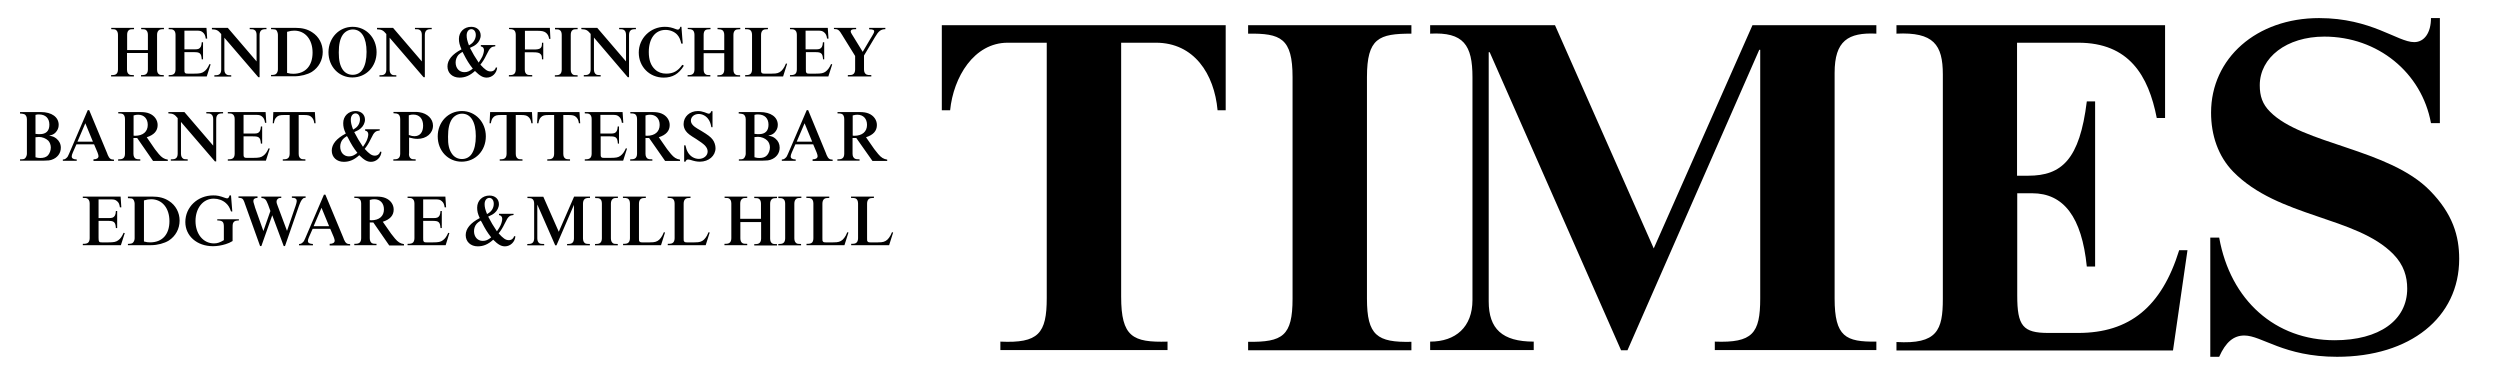
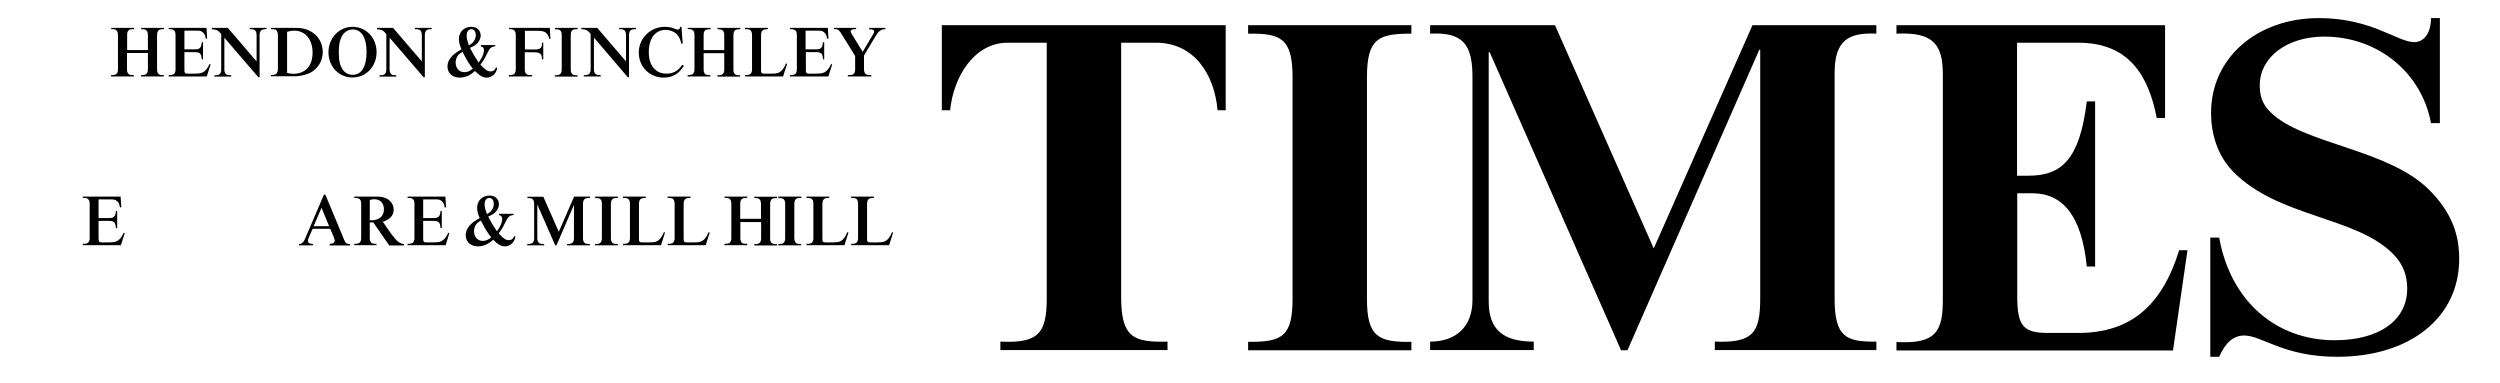
<svg xmlns="http://www.w3.org/2000/svg" width="502px" height="77px" viewBox="0 0 502 77" version="1.1">
  <title>barnet edgware finchley times</title>
  <desc>Created with Sketch.</desc>
  <defs />
  <g id="barnet-edgware-finchley-times" stroke="none" stroke-width="1" fill="none" fill-rule="evenodd">
    <g id="times" transform="translate(189, -19)" fill="#000000" fill-rule="nonzero">
      <g id="Layer_1" transform="translate(0, 22.552)">
        <path d="M57.158,18.596 L55.49,18.596 C54.83,11.276 50.756,5.025 43.111,5.025 L36.127,5.025 L36.127,56.024 C36.127,64.096 38.455,65.243 45.44,65.045 L45.44,66.747 L11.874,66.747 L11.874,65.045 C19.518,65.401 21.187,63.423 21.187,56.301 L21.187,5.025 L13.349,5.025 C6.558,5.025 2.445,11.949 1.785,18.596 L0.116,18.596 L0.116,1.503 L57.12,1.503 L57.12,18.596 L57.158,18.596 Z M94.41,66.786 L61.621,66.786 L61.621,65.085 C68.528,65.164 70.546,63.937 70.546,56.42 L70.546,11.949 C70.546,4.075 68.14,3.126 61.621,3.205 L61.621,1.503 L94.41,1.503 L94.41,3.205 C87.891,3.205 85.485,4.075 85.485,11.949 L85.485,56.42 C85.485,63.819 87.542,65.243 94.41,65.085 L94.41,66.786 Z M162.899,1.503 L187.773,1.503 L187.773,3.205 C182.108,2.928 179.391,4.629 179.391,11.078 L179.391,56.38 C179.391,64.096 181.642,65.124 187.773,65.045 L187.773,66.747 L155.333,66.747 L155.333,65.045 C162.899,65.322 164.452,63.423 164.452,56.38 L164.452,6.449 L164.258,6.449 L137.793,66.786 L136.513,66.786 L110.126,6.924 L109.932,6.924 L109.932,56.974 C109.932,62.473 112.648,65.045 118.973,65.045 L118.973,66.747 L98.174,66.747 L98.174,65.045 C103.296,65.045 106.672,62.117 106.672,56.697 L106.672,11.949 C106.672,5.5 104.887,2.849 98.174,3.205 L98.174,1.503 L123.242,1.503 L143.071,46.331 L162.899,1.503 Z M216.022,31.731 L218.273,31.731 C224.986,31.731 228.595,28.487 230.031,16.815 L231.699,16.815 L231.699,49.971 L230.031,49.971 C229.022,40 225.374,35.253 219.049,35.253 L216.061,35.253 L216.061,55.787 C216.061,61.88 217.186,63.304 222.309,63.304 L228.284,63.304 C238.606,63.304 245.048,58.082 248.579,46.687 L250.247,46.687 L247.337,66.826 L191.809,66.826 L191.809,65.124 C199.996,65.599 201.122,62.75 201.122,56.46 L201.122,11.395 C201.122,5.42 199.259,2.849 191.809,3.205 L191.809,1.503 L245.746,1.503 L245.746,20.139 L244.078,20.139 C242.409,11.593 238.49,5.025 228.323,5.025 L216.022,5.025 L216.022,31.731 Z M276.673,0.079 C287.189,0.079 292.427,4.906 295.765,4.906 C297.821,4.906 299.141,3.007 299.141,0.079 L300.926,0.079 L300.926,21.167 L299.141,21.167 C297.278,10.999 288.431,3.798 277.721,3.798 C270.154,3.798 264.76,7.992 264.76,13.571 C264.76,15.747 265.303,17.369 266.817,18.873 C273.258,25.44 290.681,26.271 298.947,34.738 C303.525,39.407 304.806,43.838 304.806,48.428 C304.806,60.218 294.95,68.092 280.282,68.092 C269.572,68.092 265.187,63.819 261.656,63.819 C259.522,63.819 257.931,65.124 256.611,68.092 L254.826,68.092 L254.826,44.155 L256.611,44.155 C258.862,56.776 267.903,64.768 279.816,64.768 C288.741,64.768 294.368,60.772 294.368,54.402 C294.368,52.028 293.708,49.654 291.574,47.478 C284.123,39.882 268.485,40.159 259.444,30.94 C256.378,27.814 254.982,23.541 254.982,19.07 C254.982,8.15 264.101,0.079 276.673,0.079 Z" id="Shape" />
      </g>
    </g>
    <g id="Group-2" transform="translate(-22, 5)" fill="#000000" fill-rule="nonzero">
      <g id="edgware" transform="translate(7, 34)">
        <g id="Layer_1_copy" transform="translate(31.628, 0)">
          <g id="Group">
            <path d="M0,10.23 L0,9.963 C0.575,9.963 0.776,9.904 0.978,9.786 C1.236,9.638 1.38,9.283 1.38,8.84 L1.38,1.863 C1.38,1.36 1.208,1.035 0.891,0.857 C0.719,0.769 0.518,0.739 8.17214546e-15,0.739 L0,0.473 L7.591,0.473 L7.735,2.631 L7.447,2.631 C7.361,2.01 7.217,1.656 6.872,1.39 C6.556,1.123 6.326,1.035 5.636,1.035 L3.163,1.035 L3.163,4.79 L5.262,4.79 C5.952,4.79 6.211,4.671 6.441,4.287 C6.556,4.08 6.613,3.843 6.642,3.37 L6.901,3.37 L6.901,6.8 L6.642,6.8 C6.584,6.09 6.498,5.795 6.239,5.588 C6.009,5.41 5.751,5.351 5.003,5.351 L3.163,5.351 L3.163,8.751 C3.163,9.224 3.192,9.313 3.249,9.461 C3.364,9.638 3.479,9.668 3.853,9.668 L5.147,9.668 C6.211,9.668 6.671,9.579 7.102,9.254 C7.562,8.929 7.85,8.515 8.195,7.746 L8.425,7.805 L7.648,10.23 L0,10.23 Z" id="Shape" />
-             <path d="M12.278,9.49 C12.824,9.638 13.083,9.668 13.514,9.668 C15.958,9.668 17.396,8.071 17.396,5.41 C17.396,2.779 15.929,1.005 13.715,1.005 C13.255,1.005 12.881,1.064 12.278,1.242 L12.278,9.49 Z M9.086,0.473 L13.945,0.473 C15.325,0.473 16.361,0.739 17.309,1.36 C18.661,2.217 19.437,3.696 19.437,5.292 C19.437,6.948 18.632,8.426 17.252,9.313 C16.389,9.845 15.009,10.23 13.744,10.23 L9.057,10.23 L9.057,9.963 L9.287,9.963 C9.719,9.934 9.949,9.875 10.092,9.697 C10.294,9.49 10.409,9.165 10.409,8.84 L10.409,1.892 C10.409,1.597 10.265,1.153 10.092,1.005 C9.949,0.857 9.805,0.828 9.287,0.798 L9.057,0.798 L9.057,0.473 L9.086,0.473 Z M29.76,0.266 L30.018,3.459 L29.76,3.459 C29.501,2.69 29.213,2.217 28.753,1.803 C28.121,1.212 27.201,0.887 26.28,0.887 C24.153,0.887 22.629,2.779 22.629,5.381 C22.629,7.983 24.181,9.875 26.338,9.875 C27.028,9.875 27.517,9.697 28.322,9.224 L28.322,6.534 C28.322,5.529 28.063,5.292 26.999,5.263 L26.999,5.026 L31.341,5.026 L31.341,5.263 C30.766,5.292 30.507,5.351 30.335,5.558 C30.105,5.795 30.076,6.002 30.076,6.77 L30.076,9.402 C29.53,9.727 29.242,9.845 28.696,10.023 C27.862,10.289 26.942,10.437 26.137,10.437 C22.945,10.437 20.587,8.397 20.587,5.588 C20.587,2.572 23.06,0.237 26.194,0.237 C26.999,0.237 27.459,0.325 28.581,0.739 C28.724,0.798 28.897,0.828 28.983,0.828 C29.213,0.828 29.328,0.68 29.472,0.237 L29.76,0.237 L29.76,0.266 Z" id="Shape" />
-             <path d="M35.079,0.473 L35.079,0.739 C34.533,0.739 34.245,0.976 34.245,1.36 C34.245,1.537 34.274,1.626 34.418,2.099 C34.504,2.395 34.561,2.513 34.561,2.602 L36.258,7.391 L37.667,3.37 L37.207,2.099 L37.092,1.833 C36.804,1.064 36.517,0.798 35.855,0.739 L35.855,0.473 L39.852,0.473 L39.852,0.739 C39.478,0.739 39.363,0.769 39.219,0.887 C39.018,1.035 38.903,1.242 38.903,1.478 C38.903,1.685 38.903,1.774 39.104,2.277 C39.162,2.395 39.162,2.483 39.248,2.661 C39.277,2.779 39.306,2.809 39.306,2.809 L41.002,7.362 L42.583,2.75 L42.727,2.336 C42.871,1.863 42.957,1.597 42.957,1.39 C42.957,0.917 42.67,0.71 41.98,0.71 L41.98,0.443 L44.74,0.443 L44.74,0.71 C44.452,0.71 44.309,0.769 44.194,0.887 C43.906,1.123 43.676,1.597 43.417,2.306 L43.331,2.543 L40.599,10.407 L40.341,10.407 L38.04,4.228 L35.855,10.407 L35.596,10.407 L32.52,1.833 L32.434,1.567 C32.175,0.887 31.974,0.739 31.255,0.71 L31.255,0.443 L35.079,0.443 L35.079,0.473 Z" id="Shape" />
            <path d="M49.455,6.416 L47.932,2.72 L46.35,6.416 L49.455,6.416 Z M49.57,10.23 L49.57,9.963 C50.232,9.963 50.577,9.727 50.577,9.313 C50.577,9.165 50.491,8.87 50.376,8.574 L49.685,6.948 L46.149,6.948 L45.43,8.574 C45.258,9.017 45.2,9.136 45.2,9.372 C45.2,9.786 45.516,9.963 46.206,9.993 L46.206,10.259 L43.417,10.259 L43.417,9.993 C43.762,9.993 43.906,9.904 44.136,9.697 C44.366,9.49 44.452,9.372 44.654,8.87 L48.42,0.089 L48.708,0.089 L52.302,8.722 L52.446,9.106 C52.762,9.816 53.021,10.023 53.682,10.023 L53.682,10.289 L49.57,10.289 L49.57,10.23 Z M57.909,5.233 C59.519,5.233 60.468,4.405 60.468,3.045 C60.468,1.803 59.72,1.005 58.541,1.005 C58.225,1.005 58.024,1.035 57.621,1.153 L57.621,5.203 L57.909,5.233 Z M58.34,5.677 L57.995,5.677 L57.621,5.677 L57.621,8.84 C57.621,9.343 57.794,9.668 58.081,9.845 C58.283,9.934 58.455,9.963 58.973,9.963 L58.973,10.23 L54.516,10.23 L54.516,9.963 C55.12,9.963 55.292,9.904 55.494,9.786 C55.752,9.638 55.896,9.283 55.896,8.84 L55.896,1.863 C55.896,1.36 55.724,1.005 55.407,0.857 C55.206,0.769 55.034,0.739 54.516,0.739 L54.516,0.473 L58.944,0.473 C59.72,0.473 60.295,0.562 60.784,0.769 C61.791,1.183 62.423,2.07 62.423,3.075 C62.423,4.257 61.704,5.056 60.238,5.529 L61.906,7.923 C62.049,8.101 62.251,8.337 62.682,8.899 C63.286,9.609 63.746,9.904 64.493,10.023 L64.493,10.289 L61.532,10.289 L58.34,5.677 Z M65.212,10.23 L65.212,9.963 C65.787,9.963 65.989,9.904 66.19,9.786 C66.449,9.638 66.592,9.283 66.592,8.84 L66.592,1.863 C66.592,1.36 66.42,1.005 66.104,0.857 C65.931,0.769 65.73,0.739 65.212,0.739 L65.212,0.473 L72.803,0.473 L72.947,2.631 L72.659,2.631 C72.573,2.01 72.429,1.685 72.084,1.39 C71.768,1.123 71.538,1.035 70.848,1.035 L68.346,1.035 L68.346,4.79 L70.445,4.79 C71.135,4.79 71.394,4.671 71.624,4.287 C71.739,4.08 71.797,3.814 71.825,3.37 L72.084,3.37 L72.084,6.8 L71.825,6.8 C71.768,6.09 71.682,5.795 71.423,5.588 C71.193,5.41 70.905,5.351 70.187,5.351 L68.346,5.351 L68.346,8.751 C68.346,9.224 68.346,9.313 68.433,9.461 C68.548,9.638 68.663,9.668 69.036,9.668 L70.33,9.668 C71.394,9.668 71.854,9.579 72.285,9.254 C72.746,8.929 73.033,8.515 73.378,7.746 L73.608,7.805 L72.861,10.23 L65.212,10.23 Z M82.177,3.104 C82.407,2.75 82.522,2.336 82.522,1.922 C82.522,1.212 82.148,0.739 81.63,0.739 C81.084,0.739 80.681,1.242 80.681,1.981 C80.681,2.572 80.796,3.045 81.17,3.991 C81.717,3.666 81.947,3.459 82.177,3.104 Z M79.905,5.292 C79.503,5.558 79.273,5.706 79.1,5.913 C78.726,6.327 78.554,6.889 78.554,7.421 C78.554,8.574 79.273,9.372 80.308,9.372 C80.911,9.372 81.343,9.195 82.004,8.663 C81.256,7.717 80.796,6.977 80.106,5.617 L79.905,5.292 Z M86.49,3.903 L86.49,4.169 C86.058,4.228 85.828,4.287 85.627,4.464 C85.311,4.73 85.167,4.967 84.707,5.913 C84.276,6.8 83.988,7.243 83.499,7.864 C84.419,8.87 84.908,9.224 85.541,9.224 C86.087,9.224 86.49,8.899 86.605,8.426 L86.863,8.456 C86.777,9.579 85.857,10.466 84.764,10.466 C84.017,10.466 83.384,10.111 82.407,9.136 C81.4,10.052 80.451,10.466 79.301,10.466 C77.892,10.466 76.886,9.55 76.886,8.219 C76.886,6.918 77.835,5.765 79.704,4.79 C79.301,3.932 79.186,3.4 79.186,2.69 C79.186,1.301 80.221,0.266 81.659,0.266 C82.809,0.266 83.557,0.976 83.557,2.01 C83.557,2.631 83.212,3.311 82.723,3.725 C82.378,4.021 82.09,4.198 81.4,4.494 C81.947,5.558 82.435,6.386 83.154,7.45 C83.557,6.859 83.701,6.623 83.873,6.268 C84.074,5.824 84.218,5.322 84.218,4.937 C84.218,4.523 83.988,4.257 83.585,4.198 L83.557,3.932 L86.49,3.932 L86.49,3.903 Z M95.576,7.539 L98.652,0.473 L101.844,0.473 L101.844,0.739 C101.24,0.739 101.067,0.798 100.837,0.917 C100.579,1.094 100.435,1.419 100.435,1.892 L100.435,8.87 C100.435,9.372 100.607,9.697 100.895,9.875 C101.096,9.963 101.269,9.993 101.815,9.993 L101.815,10.259 L97.243,10.259 L97.243,9.993 C97.847,9.993 98.048,9.934 98.221,9.816 C98.48,9.668 98.623,9.313 98.623,8.87 L98.623,2.129 L95.116,10.259 L94.857,10.259 L91.291,2.129 L91.263,2.129 L91.263,8.87 C91.263,9.372 91.435,9.697 91.723,9.875 C91.895,9.963 92.096,9.993 92.643,9.993 L92.643,10.259 L89.25,10.259 L89.25,9.993 C89.854,9.993 90.055,9.934 90.227,9.816 C90.486,9.668 90.63,9.313 90.63,8.87 L90.63,1.892 C90.63,1.39 90.486,1.035 90.17,0.887 C89.997,0.798 89.796,0.769 89.279,0.769 L89.279,0.503 L92.47,0.503 L95.576,7.539 Z M102.879,0.473 L107.451,0.473 L107.451,0.739 C106.847,0.739 106.646,0.769 106.444,0.917 C106.185,1.094 106.042,1.419 106.042,1.892 L106.042,8.87 C106.042,9.372 106.214,9.697 106.502,9.875 C106.674,9.963 106.876,9.993 107.422,9.993 L107.422,10.259 L102.85,10.259 L102.85,9.993 C103.454,9.993 103.655,9.934 103.828,9.816 C104.087,9.668 104.23,9.313 104.23,8.87 L104.23,1.892 C104.23,1.39 104.087,1.035 103.77,0.887 C103.598,0.798 103.425,0.769 102.879,0.769 L102.879,0.473 Z M116.105,10.23 L108.486,10.23 L108.486,9.963 C109.09,9.963 109.291,9.904 109.463,9.786 C109.722,9.638 109.866,9.283 109.866,8.84 L109.866,1.863 C109.866,1.36 109.693,1.005 109.406,0.857 C109.205,0.769 109.032,0.739 108.457,0.739 L108.457,0.473 L113.058,0.473 L113.058,0.739 C112.482,0.739 112.281,0.798 112.08,0.917 C111.821,1.094 111.677,1.419 111.677,1.892 L111.677,8.81 C111.677,9.283 111.677,9.343 111.764,9.461 C111.85,9.609 111.994,9.668 112.339,9.668 L113.834,9.668 C114.006,9.668 114.265,9.668 114.553,9.638 C115.185,9.579 115.674,9.313 116.077,8.751 C116.278,8.485 116.45,8.19 116.68,7.628 L116.91,7.687 L116.105,10.23 Z M125.076,10.23 L117.457,10.23 L117.457,9.963 C118.061,9.963 118.262,9.904 118.434,9.786 C118.693,9.638 118.837,9.283 118.837,8.84 L118.837,1.863 C118.837,1.36 118.664,1.005 118.377,0.857 C118.176,0.769 118.003,0.739 117.428,0.739 L117.428,0.473 L122.028,0.473 L122.028,0.739 C121.453,0.739 121.252,0.798 121.051,0.917 C120.792,1.094 120.648,1.419 120.648,1.892 L120.648,8.81 C120.648,9.283 120.648,9.343 120.735,9.461 C120.821,9.609 120.965,9.668 121.31,9.668 L122.805,9.668 C122.977,9.668 123.236,9.668 123.524,9.638 C124.156,9.579 124.645,9.313 125.048,8.751 C125.249,8.485 125.421,8.19 125.651,7.628 L125.881,7.687 L125.076,10.23 Z M132.035,5.529 L132.035,8.84 C132.035,9.343 132.178,9.668 132.495,9.845 C132.667,9.934 132.868,9.963 133.415,9.963 L133.415,10.23 L128.843,10.23 L128.843,9.963 C129.447,9.963 129.648,9.904 129.821,9.786 C130.079,9.638 130.223,9.283 130.223,8.84 L130.223,1.863 C130.223,1.36 130.051,1.005 129.763,0.857 C129.591,0.769 129.418,0.739 128.872,0.739 L128.872,0.473 L133.415,0.473 L133.415,0.739 C132.811,0.739 132.61,0.769 132.408,0.917 C132.15,1.094 132.006,1.419 132.006,1.892 L132.006,4.937 L136.175,4.937 L136.175,1.892 C136.175,1.39 136.003,1.035 135.715,0.887 C135.542,0.798 135.37,0.769 134.824,0.769 L134.824,0.503 L139.395,0.503 L139.395,0.769 C138.792,0.769 138.59,0.828 138.418,0.946 C138.159,1.123 138.015,1.449 138.015,1.922 L138.015,8.899 C138.015,9.402 138.159,9.727 138.475,9.904 C138.648,9.993 138.849,10.023 139.395,10.023 L139.395,10.289 L134.824,10.289 L134.824,10.023 C135.427,10.023 135.629,9.963 135.801,9.845 C136.06,9.697 136.204,9.343 136.204,8.899 L136.204,5.588 L132.035,5.588 L132.035,5.529 Z M139.712,0.473 L144.283,0.473 L144.283,0.739 C143.68,0.739 143.478,0.769 143.277,0.917 C143.018,1.094 142.875,1.419 142.875,1.892 L142.875,8.87 C142.875,9.372 143.047,9.697 143.335,9.875 C143.507,9.963 143.708,9.993 144.226,9.993 L144.226,10.259 L139.654,10.259 L139.654,9.993 C140.258,9.993 140.459,9.934 140.632,9.816 C140.891,9.668 141.034,9.313 141.034,8.87 L141.034,1.892 C141.034,1.39 140.891,1.035 140.546,0.887 C140.373,0.798 140.172,0.769 139.654,0.769 L139.654,0.473 L139.712,0.473 Z M152.938,10.23 L145.319,10.23 L145.319,9.963 C145.922,9.963 146.124,9.904 146.325,9.786 C146.584,9.638 146.699,9.283 146.699,8.84 L146.699,1.863 C146.699,1.36 146.526,1.005 146.239,0.857 C146.037,0.769 145.865,0.739 145.29,0.739 L145.29,0.473 L149.89,0.473 L149.89,0.739 C149.315,0.739 149.114,0.798 148.913,0.917 C148.654,1.094 148.51,1.419 148.51,1.892 L148.51,8.81 C148.51,9.283 148.51,9.343 148.596,9.461 C148.683,9.609 148.826,9.668 149.172,9.668 L150.667,9.668 C150.839,9.668 151.098,9.668 151.385,9.638 C152.018,9.579 152.507,9.313 152.909,8.751 C153.111,8.485 153.283,8.19 153.513,7.628 L153.743,7.687 L152.938,10.23 Z M161.909,10.23 L154.29,10.23 L154.29,9.963 C154.893,9.963 155.095,9.904 155.267,9.786 C155.526,9.638 155.67,9.283 155.67,8.84 L155.67,1.863 C155.67,1.36 155.497,1.005 155.21,0.857 C155.008,0.769 154.836,0.739 154.261,0.739 L154.261,0.473 L158.861,0.473 L158.861,0.739 C158.286,0.739 158.085,0.798 157.884,0.917 C157.625,1.094 157.481,1.419 157.481,1.892 L157.481,8.81 C157.481,9.283 157.481,9.343 157.567,9.461 C157.654,9.609 157.797,9.668 158.142,9.668 L159.638,9.668 C159.81,9.668 160.069,9.668 160.356,9.638 C160.989,9.579 161.478,9.313 161.88,8.751 C162.082,8.485 162.254,8.19 162.484,7.628 L162.714,7.687 L161.909,10.23 Z" id="Shape" />
          </g>
        </g>
      </g>
      <g id="barnet" transform="translate(0, 17)">
        <g id="Layer_2" transform="translate(25.878, 0)">
          <g id="Group">
-             <path d="M3.249,9.579 C3.652,9.697 3.853,9.727 4.198,9.727 C4.917,9.727 5.406,9.55 5.751,9.195 C6.096,8.81 6.326,8.19 6.326,7.628 C6.326,7.096 6.124,6.563 5.808,6.238 C5.348,5.795 4.629,5.499 3.939,5.499 L3.249,5.558 L3.249,9.579 Z M3.249,4.878 C3.652,4.937 3.853,4.937 4.112,4.937 C5.377,4.937 6.038,4.287 6.038,3.045 C6.038,1.744 5.262,0.976 3.939,0.976 C3.709,0.976 3.565,0.976 3.249,1.064 L3.249,4.878 Z M0.144,0.503 L4.342,0.503 C6.498,0.503 7.907,1.508 7.907,3.075 C7.907,3.696 7.677,4.198 7.246,4.642 C6.901,4.967 6.642,5.085 6.038,5.233 L6.038,5.263 C6.728,5.351 7.016,5.499 7.447,5.824 C8.022,6.297 8.338,6.918 8.338,7.657 C8.338,8.781 7.648,9.697 6.498,10.082 C6.124,10.2 5.751,10.259 4.946,10.259 C4.802,10.259 4.485,10.259 4.37,10.259 L0.144,10.259 L0.144,9.993 L0.316,9.993 C0.834,9.993 1.035,9.934 1.208,9.727 C1.38,9.52 1.524,9.195 1.524,8.87 L1.524,1.951 C1.524,1.449 1.323,1.035 0.949,0.917 C0.776,0.857 0.546,0.828 0.259,0.798 L0.144,0.828 L0.144,0.503 Z" id="Shape" />
-             <path d="M14.779,6.445 L13.255,2.75 L11.674,6.445 L14.779,6.445 Z M14.894,10.259 L14.894,9.993 C15.555,9.993 15.901,9.757 15.901,9.343 C15.901,9.195 15.814,8.899 15.699,8.603 L15.009,6.977 L11.473,6.977 L10.754,8.603 C10.581,9.047 10.524,9.165 10.524,9.402 C10.524,9.816 10.84,9.993 11.53,10.023 L11.53,10.289 L8.741,10.289 L8.741,10.023 C9.086,10.023 9.23,9.934 9.46,9.727 C9.69,9.52 9.776,9.402 9.977,8.899 L13.744,0.118 L14.032,0.118 L17.626,8.751 L17.769,9.136 C18.086,9.845 18.345,10.052 19.006,10.052 L19.006,10.318 L14.894,10.318 L14.894,10.259 Z M23.233,5.263 C24.843,5.263 25.792,4.435 25.792,3.075 C25.792,1.833 25.044,1.035 23.865,1.035 C23.549,1.035 23.348,1.064 22.945,1.183 L22.945,5.233 L23.233,5.263 Z M23.664,5.706 L23.29,5.706 L22.916,5.706 L22.916,8.87 C22.916,9.372 23.089,9.697 23.376,9.875 C23.578,9.963 23.75,9.993 24.296,9.993 L24.296,10.259 L19.84,10.259 L19.84,9.993 C20.444,9.993 20.616,9.934 20.817,9.816 C21.076,9.668 21.22,9.313 21.22,8.87 L21.22,1.892 C21.22,1.39 21.047,1.035 20.76,0.887 C20.559,0.798 20.386,0.769 19.868,0.769 L19.868,0.503 L24.296,0.503 C25.073,0.503 25.648,0.591 26.137,0.798 C27.143,1.212 27.776,2.099 27.776,3.104 C27.776,4.287 27.057,5.085 25.59,5.558 L27.229,7.953 C27.373,8.13 27.574,8.367 28.006,8.929 C28.609,9.638 29.069,9.934 29.817,10.052 L29.817,10.318 L26.855,10.318 L23.664,5.706 Z M33.152,0.503 L38.932,7.243 L38.932,1.892 C38.932,1.39 38.759,1.035 38.443,0.887 C38.27,0.798 38.069,0.769 37.552,0.769 L37.552,0.503 L40.916,0.503 L40.916,0.769 C40.312,0.769 40.139,0.828 39.938,0.946 C39.679,1.123 39.536,1.449 39.536,1.922 L39.536,10.407 L39.277,10.407 L32.462,2.483 L32.462,8.87 C32.462,9.372 32.635,9.697 32.922,9.875 C33.095,9.963 33.296,9.993 33.814,9.993 L33.814,10.259 L30.421,10.259 L30.421,9.993 C31.025,9.993 31.226,9.934 31.398,9.816 C31.657,9.668 31.801,9.313 31.801,8.87 L31.801,1.715 C31.168,0.946 30.852,0.798 29.932,0.769 L29.932,0.503 L33.152,0.503 Z M41.865,10.259 L41.865,9.993 C42.44,9.993 42.641,9.934 42.842,9.816 C43.101,9.668 43.245,9.313 43.245,8.87 L43.245,1.892 C43.245,1.39 43.072,1.035 42.756,0.887 C42.583,0.798 42.411,0.769 41.865,0.769 L41.865,0.503 L49.455,0.503 L49.599,2.661 L49.34,2.661 C49.254,2.04 49.11,1.715 48.765,1.419 C48.449,1.153 48.219,1.064 47.529,1.064 L45.027,1.064 L45.027,4.819 L47.126,4.819 C47.817,4.819 48.075,4.701 48.305,4.317 C48.42,4.11 48.478,3.843 48.507,3.4 L48.765,3.4 L48.765,6.83 L48.507,6.83 C48.449,6.12 48.363,5.824 48.104,5.617 C47.874,5.44 47.615,5.381 46.868,5.381 L45.027,5.381 L45.027,8.781 C45.027,9.254 45.027,9.343 45.114,9.49 C45.229,9.668 45.344,9.697 45.718,9.697 L47.011,9.697 C48.075,9.697 48.535,9.609 48.967,9.283 C49.427,8.958 49.714,8.544 50.059,7.776 L50.289,7.835 L49.513,10.259 L41.865,10.259 Z M59.347,0.503 L59.49,2.75 L59.232,2.75 C59.145,2.07 58.944,1.715 58.57,1.419 C58.283,1.183 57.909,1.094 57.19,1.094 L56.097,1.094 L56.097,8.87 C56.097,9.372 56.241,9.697 56.558,9.875 C56.73,9.963 56.931,9.993 57.449,9.993 L57.449,10.259 L52.906,10.259 L52.906,9.993 C53.51,9.993 53.682,9.934 53.883,9.816 C54.142,9.668 54.286,9.313 54.286,8.87 L54.286,1.094 L53.165,1.094 C52.36,1.094 51.986,1.183 51.669,1.508 C51.353,1.803 51.209,2.129 51.123,2.75 L50.893,2.75 L51.008,0.503 L59.347,0.503 Z M68.059,3.134 C68.289,2.779 68.404,2.365 68.404,1.951 C68.404,1.242 68.03,0.769 67.512,0.769 C66.966,0.769 66.564,1.271 66.564,2.01 C66.564,2.602 66.679,3.075 67.024,4.021 C67.599,3.696 67.829,3.489 68.059,3.134 Z M65.787,5.322 C65.385,5.588 65.155,5.736 64.982,5.943 C64.608,6.357 64.436,6.918 64.436,7.45 C64.436,8.603 65.155,9.402 66.19,9.402 C66.794,9.402 67.225,9.224 67.886,8.692 C67.139,7.746 66.679,7.007 65.989,5.647 L65.787,5.322 Z M72.372,3.932 L72.372,4.198 C71.94,4.257 71.71,4.317 71.48,4.494 C71.164,4.76 71.02,4.997 70.56,5.943 C70.129,6.83 69.841,7.273 69.353,7.894 C70.273,8.899 70.762,9.254 71.394,9.254 C71.94,9.254 72.343,8.929 72.458,8.456 L72.717,8.485 C72.631,9.609 71.71,10.496 70.618,10.496 C69.87,10.496 69.238,10.141 68.26,9.165 C67.254,10.082 66.305,10.496 65.155,10.496 C63.746,10.496 62.739,9.579 62.739,8.249 C62.739,6.948 63.688,5.795 65.557,4.819 C65.155,3.962 65.04,3.43 65.04,2.72 C65.04,1.33 66.075,0.296 67.512,0.296 C68.663,0.296 69.41,1.005 69.41,2.04 C69.41,2.661 69.065,3.341 68.576,3.755 C68.231,4.05 67.944,4.228 67.254,4.523 C67.8,5.588 68.289,6.416 69.008,7.48 C69.41,6.889 69.554,6.652 69.726,6.297 C69.928,5.854 70.072,5.351 70.072,4.967 C70.072,4.553 69.841,4.287 69.439,4.228 L69.439,3.962 L72.372,3.962 L72.372,3.932 Z M78.237,5.115 C78.726,5.292 78.985,5.351 79.33,5.351 C80.451,5.351 81.084,4.553 81.084,3.223 C81.084,1.833 80.336,1.005 79.1,1.005 C78.784,1.005 78.611,1.035 78.209,1.153 L78.209,5.115 L78.237,5.115 Z M78.237,8.87 C78.237,9.372 78.381,9.697 78.697,9.875 C78.87,9.963 79.042,9.993 79.589,9.993 L79.589,10.259 L75.103,10.259 L75.103,9.993 C75.707,9.993 75.908,9.934 76.081,9.816 C76.34,9.668 76.483,9.313 76.483,8.87 L76.483,1.892 C76.483,1.39 76.311,1.035 76.023,0.887 C75.851,0.798 75.678,0.769 75.132,0.739 L75.132,0.473 L79.071,0.473 C79.848,0.473 80.02,0.473 80.336,0.532 C81.947,0.769 83.068,1.863 83.068,3.223 C83.068,4.76 81.745,5.883 79.963,5.883 C79.474,5.883 79.071,5.824 78.266,5.617 L78.266,8.87 L78.237,8.87 Z M86.863,8.87 C87.323,9.55 88.042,9.934 88.876,9.934 C89.71,9.934 90.429,9.55 90.86,8.87 C91.406,8.042 91.665,6.83 91.665,5.322 C91.665,2.483 90.659,0.828 88.905,0.828 C88.1,0.828 87.352,1.242 86.892,1.892 C86.346,2.69 86.087,3.814 86.087,5.44 C86.058,7.037 86.288,8.042 86.863,8.87 Z M88.876,0.296 C91.579,0.296 93.678,2.513 93.678,5.381 C93.678,8.278 91.579,10.466 88.819,10.466 C86.087,10.466 84.017,8.278 84.017,5.381 C84.017,2.513 86.116,0.296 88.876,0.296 Z M102.936,0.503 L103.08,2.75 L102.821,2.75 C102.735,2.07 102.534,1.715 102.16,1.419 C101.873,1.183 101.499,1.094 100.78,1.094 L99.687,1.094 L99.687,8.87 C99.687,9.372 99.831,9.697 100.147,9.875 C100.32,9.963 100.521,9.993 101.039,9.993 L101.039,10.259 L96.467,10.259 L96.467,9.993 C97.071,9.993 97.243,9.934 97.445,9.816 C97.703,9.668 97.847,9.313 97.847,8.87 L97.847,1.094 L96.726,1.094 C95.921,1.094 95.547,1.183 95.231,1.508 C94.914,1.803 94.799,2.129 94.684,2.75 L94.425,2.75 L94.54,0.503 L102.936,0.503 Z M112.482,0.503 L112.626,2.75 L112.367,2.75 C112.281,2.07 112.08,1.715 111.706,1.419 C111.419,1.183 111.045,1.094 110.326,1.094 L109.233,1.094 L109.233,8.87 C109.233,9.372 109.377,9.697 109.693,9.875 C109.866,9.963 110.067,9.993 110.585,9.993 L110.585,10.259 L106.013,10.259 L106.013,9.993 C106.617,9.993 106.789,9.934 106.991,9.816 C107.249,9.668 107.393,9.313 107.393,8.87 L107.393,1.094 L106.272,1.094 C105.467,1.094 105.122,1.183 104.777,1.508 C104.46,1.803 104.345,2.129 104.23,2.75 L103.972,2.75 L104.087,0.503 L112.482,0.503 Z M113.546,10.259 L113.546,9.993 C114.121,9.993 114.323,9.934 114.524,9.816 C114.783,9.668 114.926,9.313 114.926,8.87 L114.926,1.892 C114.926,1.39 114.754,1.035 114.438,0.887 C114.265,0.798 114.064,0.769 113.546,0.769 L113.546,0.503 L121.137,0.503 L121.281,2.661 L120.993,2.661 C120.907,2.04 120.763,1.715 120.418,1.419 C120.102,1.153 119.872,1.064 119.182,1.064 L116.68,1.064 L116.68,4.819 L118.779,4.819 C119.469,4.819 119.728,4.701 119.958,4.317 C120.073,4.11 120.131,3.843 120.16,3.4 L120.418,3.4 L120.418,6.83 L120.188,6.83 C120.131,6.12 120.045,5.824 119.786,5.617 C119.556,5.44 119.297,5.381 118.578,5.381 L116.738,5.381 L116.738,8.781 C116.738,9.254 116.738,9.343 116.824,9.49 C116.939,9.668 117.054,9.697 117.428,9.697 L118.751,9.697 C119.815,9.697 120.275,9.609 120.706,9.283 C121.137,8.958 121.453,8.544 121.798,7.776 L122.028,7.835 L121.252,10.259 L113.546,10.259 Z M126.025,5.263 C127.635,5.263 128.584,4.435 128.584,3.075 C128.584,1.833 127.837,1.035 126.658,1.035 C126.341,1.035 126.14,1.064 125.738,1.183 L125.738,5.233 L126.025,5.263 Z M126.456,5.706 L126.111,5.706 L125.738,5.706 L125.738,8.87 C125.738,9.372 125.91,9.697 126.198,9.875 C126.399,9.963 126.572,9.993 127.118,9.993 L127.118,10.259 L122.661,10.259 L122.661,9.993 C123.265,9.993 123.437,9.934 123.639,9.816 C123.897,9.668 124.041,9.313 124.041,8.87 L124.041,1.892 C124.041,1.39 123.869,1.035 123.581,0.887 C123.38,0.798 123.207,0.769 122.69,0.769 L122.69,0.503 L127.118,0.503 C127.894,0.503 128.469,0.591 128.958,0.798 C129.964,1.212 130.597,2.099 130.597,3.104 C130.597,4.287 129.878,5.085 128.412,5.558 L130.079,7.953 C130.223,8.13 130.424,8.367 130.856,8.929 C131.46,9.638 131.92,9.934 132.667,10.052 L132.667,10.318 L129.677,10.318 L126.456,5.706 Z M139.223,3.548 L138.964,3.548 C138.82,2.75 138.648,2.336 138.332,1.892 C137.872,1.271 137.153,0.887 136.434,0.887 C135.542,0.887 134.852,1.449 134.852,2.217 C134.852,2.572 134.996,2.868 135.312,3.193 C135.485,3.37 135.715,3.548 136.146,3.814 C136.376,3.962 136.693,4.139 136.951,4.287 C138.274,5.085 138.82,5.499 139.223,6.031 C139.568,6.475 139.798,7.155 139.798,7.746 C139.798,9.283 138.447,10.466 136.664,10.466 C136.06,10.466 135.6,10.377 134.68,10.082 C134.536,10.052 134.392,10.023 134.277,10.023 C134.047,10.023 133.875,10.17 133.76,10.466 L133.501,10.466 L133.501,7.184 L133.76,7.184 C133.904,7.835 134.019,8.19 134.277,8.633 C134.766,9.431 135.571,9.904 136.463,9.904 C137.44,9.904 138.217,9.254 138.217,8.426 C138.217,7.983 138.044,7.628 137.67,7.214 C137.383,6.918 136.75,6.445 135.916,5.913 C134.651,5.144 134.22,4.819 133.846,4.317 C133.559,3.932 133.386,3.43 133.386,2.927 C133.386,1.419 134.622,0.296 136.261,0.296 C136.693,0.296 137.124,0.384 137.555,0.532 L138.188,0.769 L138.418,0.828 C138.677,0.828 138.82,0.68 138.935,0.325 L139.194,0.325 L139.194,3.548 L139.223,3.548 Z M147.648,9.579 C148.05,9.697 148.251,9.727 148.596,9.727 C149.315,9.727 149.804,9.55 150.149,9.165 C150.494,8.781 150.724,8.16 150.724,7.598 C150.724,7.066 150.523,6.534 150.178,6.209 C149.747,5.765 148.999,5.47 148.309,5.47 L147.619,5.529 L147.619,9.579 L147.648,9.579 Z M147.648,4.878 C148.05,4.937 148.251,4.937 148.51,4.937 C149.775,4.937 150.437,4.287 150.437,3.045 C150.437,1.744 149.66,0.976 148.309,0.976 C148.079,0.976 147.935,0.976 147.619,1.064 L147.619,4.878 L147.648,4.878 Z M144.542,0.503 L148.74,0.503 C150.897,0.503 152.306,1.508 152.306,3.075 C152.306,3.696 152.076,4.198 151.644,4.642 C151.299,4.967 151.04,5.085 150.437,5.233 L150.437,5.263 C151.127,5.351 151.414,5.499 151.817,5.824 C152.392,6.297 152.679,6.918 152.679,7.657 C152.679,8.781 151.989,9.697 150.839,10.082 C150.465,10.2 150.092,10.259 149.287,10.259 C149.143,10.259 148.826,10.259 148.711,10.259 L144.485,10.259 L144.485,9.993 L144.657,9.993 C145.204,9.993 145.376,9.934 145.549,9.727 C145.721,9.52 145.865,9.165 145.865,8.87 L145.865,1.951 C145.865,1.449 145.664,1.035 145.29,0.917 C145.117,0.857 144.859,0.828 144.6,0.798 L144.456,0.798 L144.456,0.503 L144.542,0.503 Z M159.206,6.445 L157.682,2.75 L156.101,6.445 L159.206,6.445 Z M159.293,10.259 L159.293,9.993 C159.954,9.993 160.299,9.757 160.299,9.343 C160.299,9.195 160.213,8.899 160.098,8.603 L159.408,6.977 L155.842,6.977 L155.123,8.603 C154.951,9.047 154.893,9.165 154.893,9.402 C154.893,9.816 155.21,9.993 155.9,10.023 L155.9,10.289 L153.111,10.289 L153.111,10.023 C153.456,10.023 153.599,9.934 153.83,9.727 C154.06,9.52 154.146,9.402 154.347,8.899 L158.114,0.118 L158.401,0.118 L161.967,8.751 L162.11,9.136 C162.427,9.845 162.685,10.052 163.318,10.052 L163.318,10.318 L159.293,10.318 L159.293,10.259 Z M167.66,5.263 C169.27,5.263 170.219,4.435 170.219,3.075 C170.219,1.833 169.471,1.035 168.292,1.035 C167.976,1.035 167.775,1.064 167.344,1.183 L167.344,5.233 L167.66,5.263 Z M168.062,5.706 L167.689,5.706 L167.315,5.706 L167.315,8.87 C167.315,9.372 167.487,9.697 167.804,9.875 C168.005,9.963 168.177,9.993 168.724,9.993 L168.724,10.259 L164.267,10.259 L164.267,9.993 C164.871,9.993 165.043,9.934 165.245,9.816 C165.503,9.668 165.647,9.313 165.647,8.87 L165.647,1.892 C165.647,1.39 165.475,1.035 165.187,0.887 C164.986,0.798 164.813,0.769 164.296,0.769 L164.296,0.503 L168.724,0.503 C169.5,0.503 170.075,0.591 170.564,0.798 C171.57,1.212 172.203,2.099 172.203,3.104 C172.203,4.287 171.484,5.085 170.018,5.558 L171.685,7.953 C171.829,8.13 172.03,8.367 172.462,8.929 C173.065,9.638 173.525,9.934 174.273,10.052 L174.273,10.318 L171.311,10.318 L168.062,5.706 Z" id="Shape" />
-           </g>
+             </g>
        </g>
      </g>
      <g id="hendon" transform="translate(9, 0)">
        <g id="Layer_3" transform="translate(35.079, 0.296)">
          <g id="Group">
            <path d="M3.422,5.351 L3.422,8.663 C3.422,9.165 3.565,9.49 3.882,9.668 C4.054,9.757 4.255,9.786 4.802,9.786 L4.802,10.052 L0.23,10.052 L0.23,9.786 C0.834,9.786 1.035,9.727 1.208,9.609 C1.466,9.461 1.61,9.106 1.61,8.663 L1.61,1.685 C1.61,1.183 1.438,0.857 1.15,0.68 C0.978,0.591 0.805,0.562 0.259,0.562 L0.259,0.296 L4.831,0.296 L4.831,0.562 C4.227,0.562 4.025,0.591 3.824,0.739 C3.565,0.917 3.45,1.242 3.45,1.685 L3.45,4.76 L7.62,4.76 L7.62,1.685 C7.62,1.183 7.447,0.857 7.16,0.68 C6.987,0.591 6.786,0.562 6.268,0.562 L6.268,0.296 L10.84,0.296 L10.84,0.562 C10.236,0.562 10.035,0.621 9.862,0.739 C9.604,0.917 9.46,1.242 9.46,1.685 L9.46,8.663 C9.46,9.165 9.604,9.49 9.92,9.668 C10.092,9.757 10.294,9.786 10.811,9.786 L10.811,10.052 L6.239,10.052 L6.239,9.786 C6.843,9.786 7.045,9.727 7.217,9.609 C7.476,9.461 7.62,9.106 7.62,8.663 L7.62,5.351 L3.422,5.351 Z" id="Shape" />
            <path d="M11.789,10.052 L11.789,9.786 C12.364,9.786 12.565,9.727 12.766,9.609 C13.025,9.461 13.169,9.106 13.169,8.663 L13.169,1.685 C13.169,1.183 12.996,0.828 12.68,0.68 C12.508,0.591 12.306,0.562 11.789,0.562 L11.789,0.296 L19.38,0.296 L19.523,2.454 L19.236,2.454 C19.15,1.833 19.006,1.508 18.661,1.212 C18.345,0.946 18.115,0.857 17.424,0.857 L14.952,0.857 L14.952,4.612 L17.051,4.612 C17.741,4.612 17.999,4.494 18.23,4.11 C18.345,3.903 18.402,3.637 18.431,3.193 L18.69,3.193 L18.69,6.623 L18.431,6.623 C18.373,5.913 18.287,5.617 18.028,5.41 C17.798,5.233 17.539,5.174 16.792,5.174 L14.952,5.174 L14.952,8.574 C14.952,9.047 14.952,9.136 15.038,9.283 C15.153,9.461 15.268,9.49 15.642,9.49 L16.936,9.49 C17.999,9.49 18.46,9.402 18.891,9.077 C19.351,8.751 19.638,8.337 19.983,7.569 L20.213,7.628 L19.437,10.052 L11.789,10.052 Z M23.664,0.296 L29.443,7.037 L29.443,1.685 C29.443,1.183 29.271,0.828 28.954,0.68 C28.782,0.591 28.581,0.562 28.063,0.562 L28.063,0.296 L31.427,0.296 L31.427,0.562 C30.823,0.562 30.651,0.621 30.45,0.739 C30.191,0.917 30.047,1.242 30.047,1.715 L30.047,10.2 L29.788,10.2 L22.974,2.277 L22.974,8.692 C22.974,9.195 23.146,9.52 23.463,9.697 C23.635,9.786 23.836,9.816 24.354,9.816 L24.354,10.082 L20.961,10.082 L20.961,9.816 C21.565,9.816 21.766,9.757 21.939,9.638 C22.197,9.49 22.341,9.136 22.341,8.692 L22.341,1.537 C21.709,0.769 21.392,0.621 20.472,0.591 L20.472,0.296 L23.664,0.296 Z M35.568,9.343 C36.114,9.49 36.373,9.52 36.804,9.52 C39.248,9.52 40.686,7.923 40.686,5.263 C40.686,2.631 39.219,0.857 37.005,0.857 C36.545,0.857 36.172,0.917 35.568,1.094 L35.568,9.343 Z M32.376,0.296 L37.235,0.296 C38.616,0.296 39.651,0.562 40.599,1.183 C41.951,2.04 42.727,3.518 42.727,5.115 C42.727,6.77 41.922,8.249 40.542,9.136 C39.679,9.668 38.299,10.023 37.034,10.023 L32.347,10.023 L32.347,9.757 L32.577,9.757 C33.037,9.727 33.239,9.668 33.411,9.49 C33.612,9.283 33.727,8.958 33.727,8.633 L33.727,1.685 C33.727,1.39 33.584,0.946 33.411,0.769 C33.267,0.621 33.124,0.591 32.577,0.562 L32.347,0.562 L32.347,0.296 L32.376,0.296 Z M46.724,8.663 C47.184,9.343 47.903,9.727 48.737,9.727 C49.57,9.727 50.289,9.343 50.721,8.663 C51.267,7.835 51.526,6.623 51.526,5.115 C51.526,2.277 50.519,0.621 48.765,0.621 C47.96,0.621 47.213,1.035 46.753,1.685 C46.206,2.483 45.948,3.607 45.948,5.233 C45.948,6.83 46.178,7.835 46.724,8.663 Z M48.737,0.089 C51.439,0.089 53.538,2.306 53.538,5.174 C53.538,8.071 51.439,10.259 48.679,10.259 C45.948,10.259 43.877,8.071 43.877,5.174 C43.906,2.306 46.005,0.089 48.737,0.089 Z M56.845,0.296 L62.624,7.037 L62.624,1.685 C62.624,1.183 62.452,0.828 62.136,0.68 C61.963,0.591 61.762,0.562 61.244,0.562 L61.244,0.296 L64.608,0.296 L64.608,0.562 C64.005,0.562 63.832,0.621 63.631,0.739 C63.372,0.917 63.228,1.242 63.228,1.715 L63.228,10.2 L62.969,10.2 L56.155,2.277 L56.155,8.692 C56.155,9.195 56.327,9.52 56.615,9.697 C56.788,9.786 56.989,9.816 57.506,9.816 L57.506,10.082 L54.113,10.082 L54.113,9.816 C54.717,9.816 54.919,9.757 55.091,9.638 C55.35,9.49 55.494,9.136 55.494,8.692 L55.494,1.537 C54.861,0.769 54.545,0.621 53.625,0.591 L53.625,0.296 L56.845,0.296 Z M73.091,2.927 C73.321,2.572 73.464,2.158 73.464,1.744 C73.464,1.035 73.091,0.562 72.573,0.562 C72.027,0.562 71.624,1.064 71.624,1.803 C71.624,2.395 71.739,2.868 72.084,3.814 C72.631,3.489 72.861,3.282 73.091,2.927 Z M70.79,5.115 C70.388,5.381 70.158,5.529 69.956,5.736 C69.611,6.15 69.41,6.711 69.41,7.243 C69.41,8.397 70.129,9.195 71.164,9.195 C71.768,9.195 72.199,9.017 72.861,8.485 C72.113,7.539 71.653,6.8 70.963,5.44 L70.79,5.115 Z M77.375,3.725 L77.375,3.991 C76.944,4.05 76.713,4.11 76.512,4.287 C76.196,4.553 76.052,4.79 75.592,5.736 C75.161,6.623 74.873,7.066 74.384,7.687 C75.305,8.692 75.793,9.047 76.426,9.047 C76.972,9.047 77.375,8.722 77.49,8.249 L77.749,8.278 C77.662,9.402 76.742,10.289 75.65,10.289 C74.902,10.289 74.269,9.934 73.292,8.958 C72.285,9.875 71.337,10.289 70.187,10.289 C68.778,10.289 67.771,9.372 67.771,8.042 C67.771,6.741 68.72,5.588 70.589,4.612 C70.215,3.755 70.072,3.223 70.072,2.513 C70.072,1.123 71.107,0.089 72.544,0.089 C73.694,0.089 74.442,0.798 74.442,1.833 C74.442,2.454 74.097,3.134 73.608,3.548 C73.263,3.843 72.976,4.021 72.285,4.317 C72.832,5.381 73.321,6.209 74.039,7.273 C74.442,6.682 74.557,6.445 74.758,6.09 C74.96,5.647 75.103,5.144 75.103,4.76 C75.103,4.346 74.873,4.08 74.471,4.021 L74.471,3.755 L77.375,3.755 L77.375,3.725 Z M88.445,2.513 L88.186,2.513 C88.1,1.922 87.898,1.537 87.496,1.242 C87.122,0.976 86.691,0.887 85.742,0.887 L83.327,0.887 L83.327,4.642 L85.138,4.642 C86.403,4.642 86.748,4.376 86.748,3.459 L86.748,3.282 L87.007,3.282 L87.007,6.623 L86.748,6.623 C86.748,6.031 86.691,5.765 86.461,5.558 C86.202,5.292 85.857,5.203 84.966,5.203 L83.298,5.203 L83.298,8.663 C83.298,9.165 83.442,9.49 83.758,9.668 C83.959,9.757 84.161,9.786 84.793,9.786 L84.793,10.052 L80.106,10.052 L80.106,9.786 C80.71,9.786 80.911,9.727 81.084,9.609 C81.343,9.461 81.487,9.106 81.487,8.663 L81.487,1.685 C81.487,1.183 81.314,0.828 81.026,0.68 C80.854,0.591 80.653,0.562 80.135,0.532 L80.135,0.296 L88.33,0.296 L88.445,2.513 Z M89.336,0.296 L93.908,0.296 L93.908,0.562 C93.304,0.562 93.103,0.591 92.902,0.739 C92.643,0.917 92.528,1.242 92.528,1.715 L92.528,8.692 C92.528,9.195 92.7,9.52 92.988,9.697 C93.16,9.786 93.362,9.816 93.908,9.816 L93.908,10.082 L89.336,10.082 L89.336,9.816 C89.94,9.816 90.141,9.757 90.314,9.638 C90.573,9.49 90.716,9.136 90.716,8.692 L90.716,1.715 C90.716,1.212 90.573,0.857 90.256,0.71 C90.084,0.621 89.911,0.591 89.365,0.591 L89.365,0.296 L89.336,0.296 Z M97.847,0.296 L103.626,7.037 L103.626,1.685 C103.626,1.183 103.454,0.828 103.138,0.68 C102.965,0.591 102.764,0.562 102.246,0.562 L102.246,0.296 L105.61,0.296 L105.61,0.562 C105.007,0.562 104.834,0.621 104.633,0.739 C104.374,0.917 104.23,1.242 104.23,1.715 L104.23,10.2 L103.972,10.2 L97.186,2.247 L97.186,8.663 C97.186,9.165 97.358,9.49 97.646,9.668 C97.818,9.757 98.02,9.786 98.537,9.786 L98.537,10.052 L95.144,10.052 L95.144,9.786 C95.748,9.786 95.949,9.727 96.122,9.609 C96.381,9.461 96.524,9.106 96.524,8.663 L96.524,1.508 C95.892,0.739 95.576,0.591 94.655,0.562 L94.655,0.296 L97.847,0.296 Z M114.754,0.089 L115.013,3.459 L114.725,3.459 C114.524,2.572 114.294,2.099 113.891,1.656 C113.345,1.064 112.454,0.71 111.562,0.71 C109.492,0.71 108.198,2.424 108.198,5.144 C108.198,6.741 108.601,7.864 109.463,8.663 C110.067,9.224 110.815,9.49 111.706,9.49 C113.115,9.49 114.064,8.958 114.926,7.717 L115.243,7.894 C114.236,9.55 112.971,10.289 111.189,10.289 C108.342,10.289 106.185,8.101 106.185,5.263 C106.185,2.395 108.515,0.089 111.419,0.089 C112.224,0.089 112.856,0.237 113.661,0.562 C113.805,0.621 113.949,0.65 114.035,0.65 C114.265,0.65 114.438,0.473 114.524,0.089 L114.754,0.089 Z M119.211,5.351 L119.211,8.663 C119.211,9.165 119.354,9.49 119.671,9.668 C119.843,9.757 120.045,9.786 120.562,9.786 L120.562,10.052 L115.99,10.052 L115.99,9.786 C116.594,9.786 116.795,9.727 116.968,9.609 C117.227,9.461 117.37,9.106 117.37,8.663 L117.37,1.685 C117.37,1.183 117.198,0.828 116.91,0.68 C116.738,0.591 116.565,0.562 116.019,0.532 L116.019,0.296 L120.591,0.296 L120.591,0.562 C119.987,0.591 119.786,0.621 119.584,0.739 C119.326,0.917 119.211,1.242 119.211,1.715 L119.211,4.76 L123.351,4.76 L123.351,1.715 C123.351,1.212 123.179,0.857 122.891,0.71 C122.719,0.621 122.517,0.591 122,0.562 L122,0.296 L126.572,0.296 L126.572,0.562 C125.968,0.591 125.766,0.621 125.594,0.739 C125.335,0.917 125.191,1.242 125.191,1.715 L125.191,8.692 C125.191,9.195 125.335,9.52 125.651,9.697 C125.824,9.786 126.025,9.816 126.543,9.816 L126.543,10.082 L121.971,10.082 L121.971,9.816 C122.575,9.816 122.776,9.757 122.949,9.638 C123.207,9.49 123.351,9.136 123.351,8.692 L123.351,5.381 L119.211,5.381 L119.211,5.351 Z M135.169,10.052 L127.549,10.052 L127.549,9.786 C128.153,9.786 128.354,9.727 128.527,9.609 C128.785,9.461 128.929,9.106 128.929,8.663 L128.929,1.685 C128.929,1.183 128.757,0.828 128.469,0.68 C128.268,0.591 128.095,0.562 127.52,0.562 L127.52,0.296 L132.121,0.296 L132.121,0.562 C131.546,0.562 131.345,0.621 131.143,0.739 C130.884,0.917 130.741,1.242 130.741,1.715 L130.741,8.633 C130.741,9.106 130.741,9.165 130.827,9.283 C130.913,9.431 131.057,9.49 131.402,9.49 L132.897,9.49 C133.07,9.49 133.328,9.49 133.616,9.461 C134.249,9.402 134.737,9.136 135.14,8.574 C135.341,8.308 135.514,8.012 135.744,7.45 L135.974,7.51 L135.169,10.052 Z M136.549,10.052 L136.549,9.786 C137.124,9.786 137.325,9.727 137.526,9.609 C137.785,9.461 137.929,9.106 137.929,8.663 L137.929,1.685 C137.929,1.183 137.756,0.828 137.44,0.68 C137.268,0.591 137.066,0.562 136.549,0.562 L136.549,0.296 L144.14,0.296 L144.283,2.454 L143.996,2.454 C143.91,1.833 143.766,1.508 143.421,1.212 C143.105,0.946 142.875,0.857 142.184,0.857 L139.683,0.857 L139.683,4.612 L141.782,4.612 C142.472,4.612 142.731,4.494 142.961,4.11 C143.076,3.903 143.133,3.637 143.162,3.193 L143.421,3.193 L143.421,6.623 L143.191,6.623 C143.133,5.913 143.047,5.617 142.788,5.41 C142.558,5.233 142.299,5.174 141.581,5.174 L139.74,5.174 L139.74,8.574 C139.74,9.047 139.74,9.136 139.827,9.283 C139.942,9.461 140.057,9.49 140.431,9.49 L141.753,9.49 C142.817,9.49 143.277,9.402 143.708,9.077 C144.14,8.751 144.456,8.337 144.801,7.569 L145.031,7.628 L144.255,10.052 L136.549,10.052 Z M149.833,0.296 L149.833,0.562 C149.315,0.562 149.114,0.591 148.999,0.65 C148.855,0.71 148.74,0.857 148.74,1.005 C148.74,1.153 148.798,1.271 148.97,1.567 C149.028,1.685 149.143,1.833 149.229,1.981 L151.155,5.115 L152.651,2.572 L152.852,2.247 L153.082,1.863 C153.312,1.508 153.456,1.183 153.456,1.005 C153.456,0.71 153.197,0.591 152.449,0.591 L152.449,0.296 L155.698,0.296 L155.698,0.562 C154.778,0.591 154.347,0.917 153.599,2.188 L151.414,5.854 L151.414,8.663 C151.414,9.165 151.587,9.49 151.903,9.668 C152.104,9.757 152.306,9.786 152.881,9.786 L152.881,10.052 L148.165,10.052 L148.165,9.786 C148.826,9.786 149.028,9.757 149.229,9.609 C149.488,9.461 149.632,9.106 149.632,8.663 L149.632,5.943 L147.216,2.04 L147.073,1.803 C146.411,0.68 146.181,0.532 145.376,0.532 L145.376,0.296 L149.833,0.296 Z" id="Shape" />
          </g>
        </g>
      </g>
    </g>
  </g>
</svg>